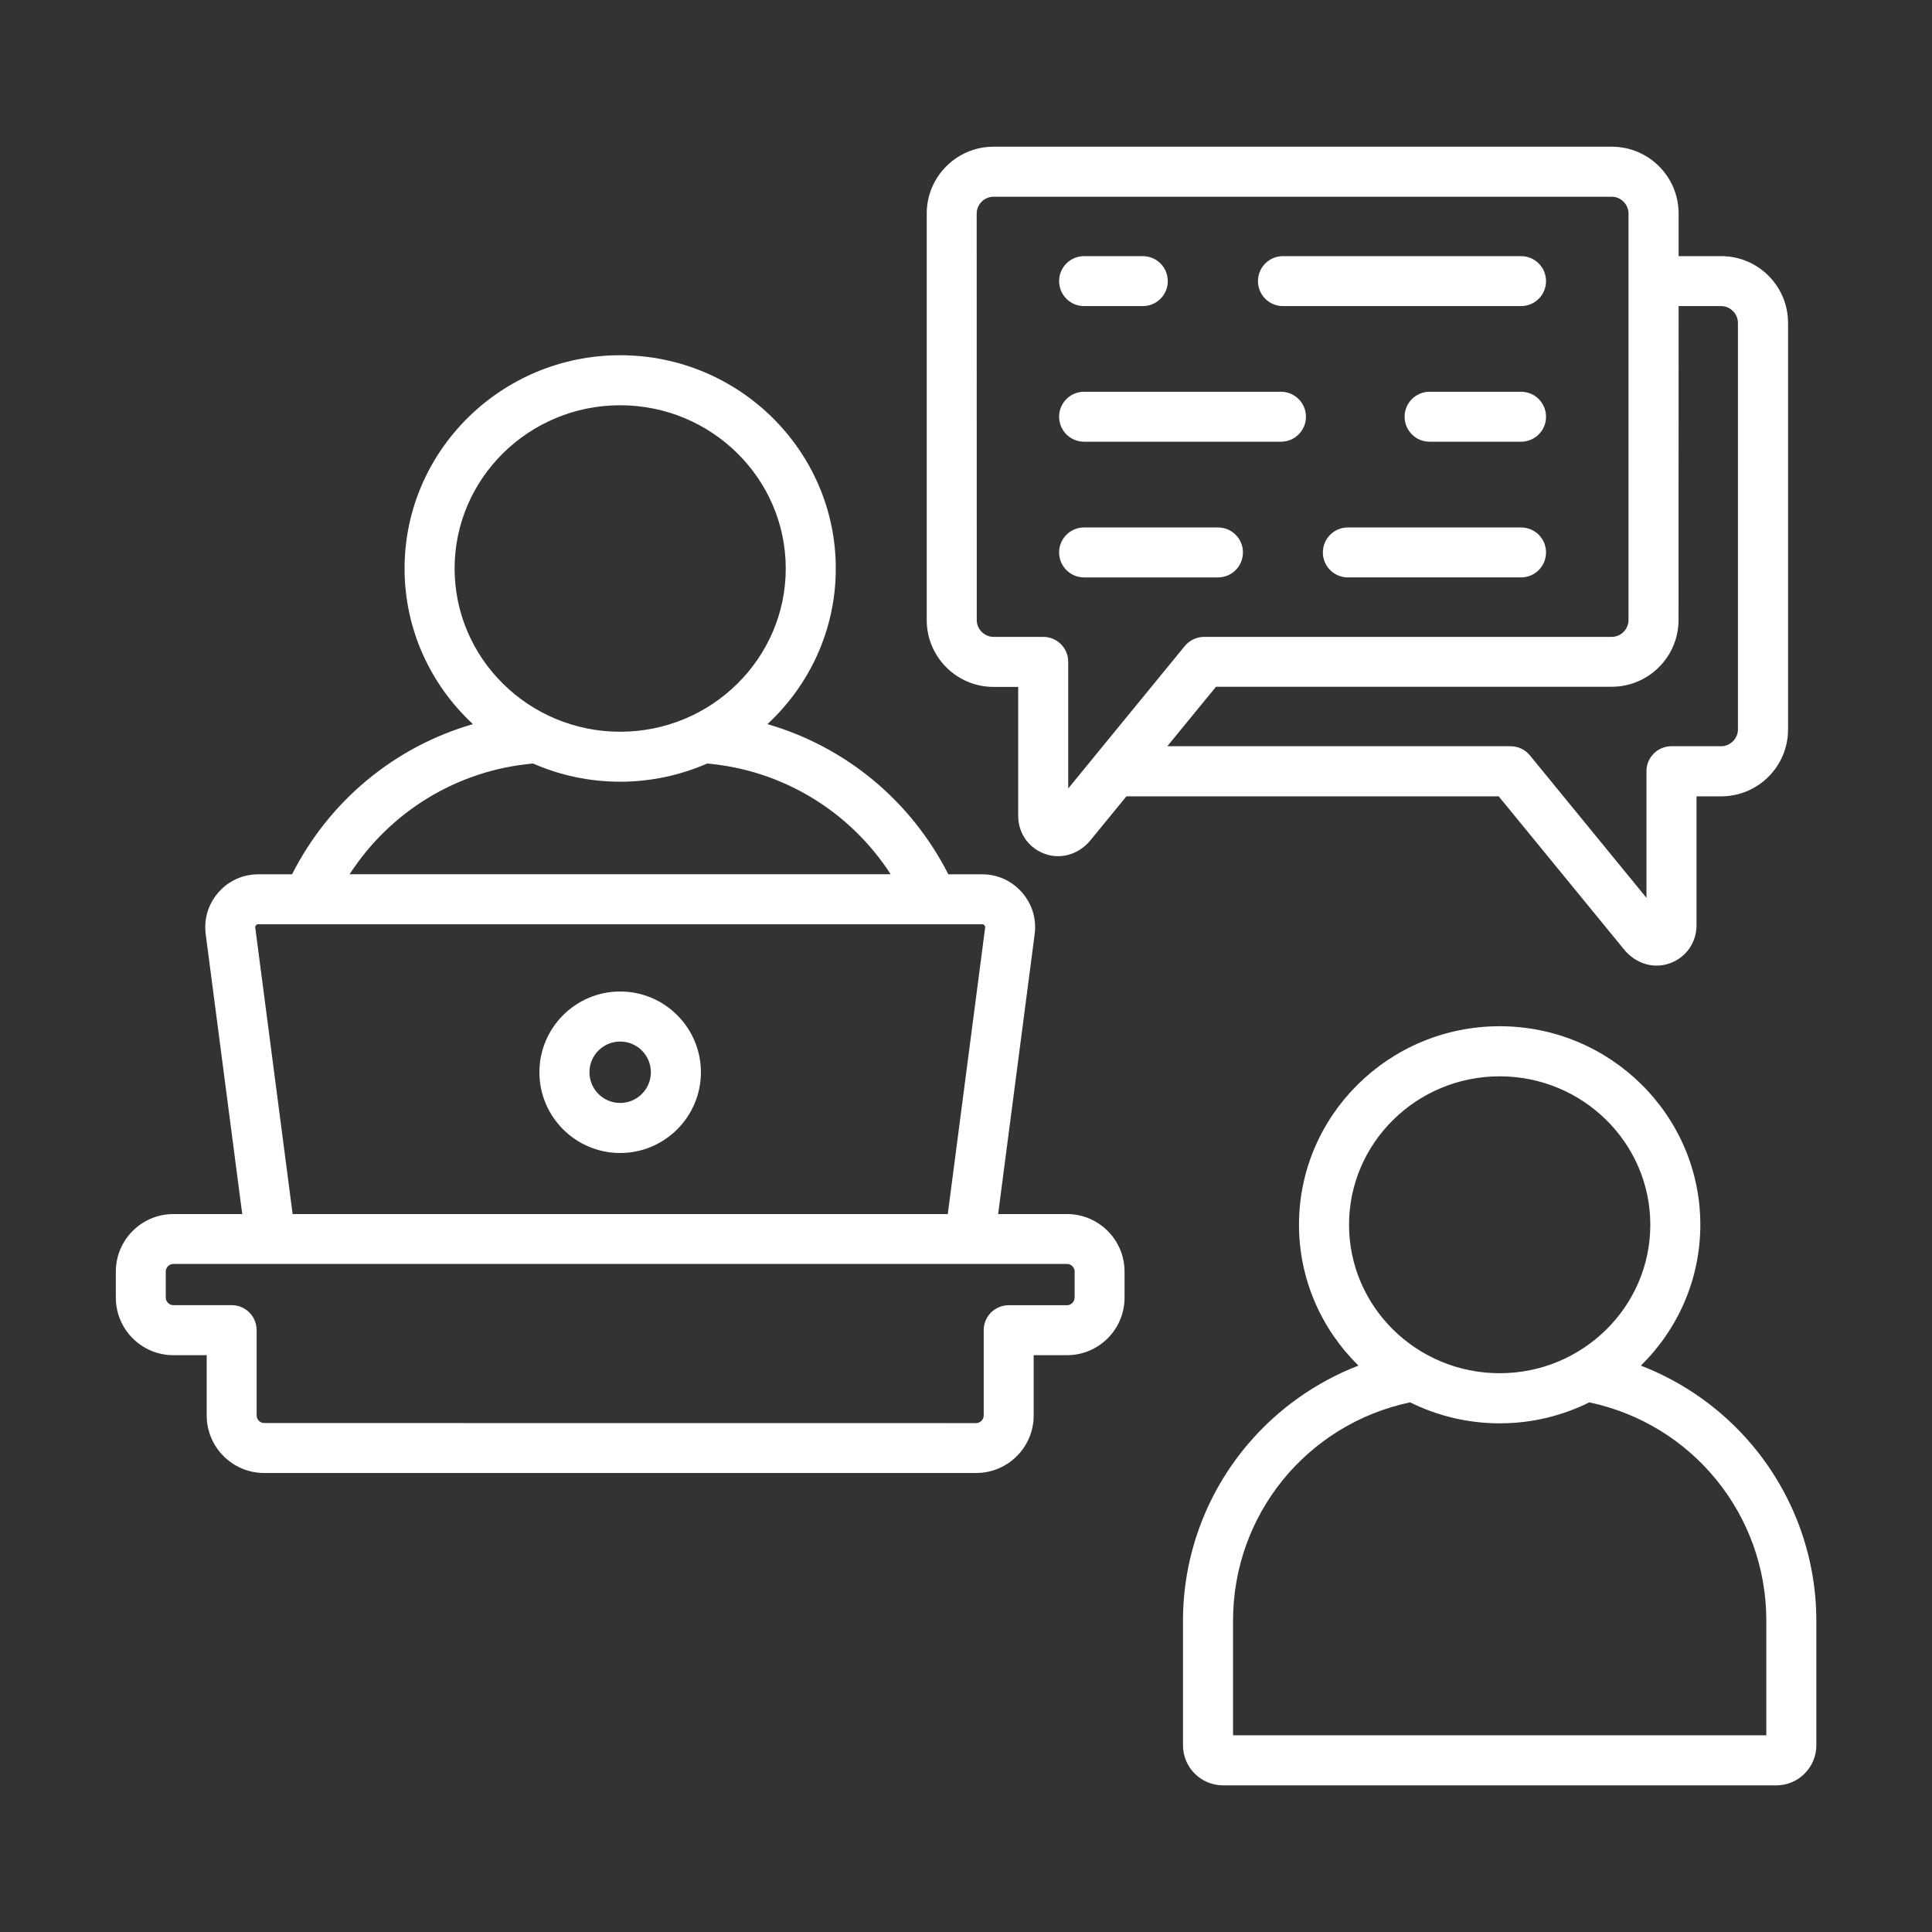
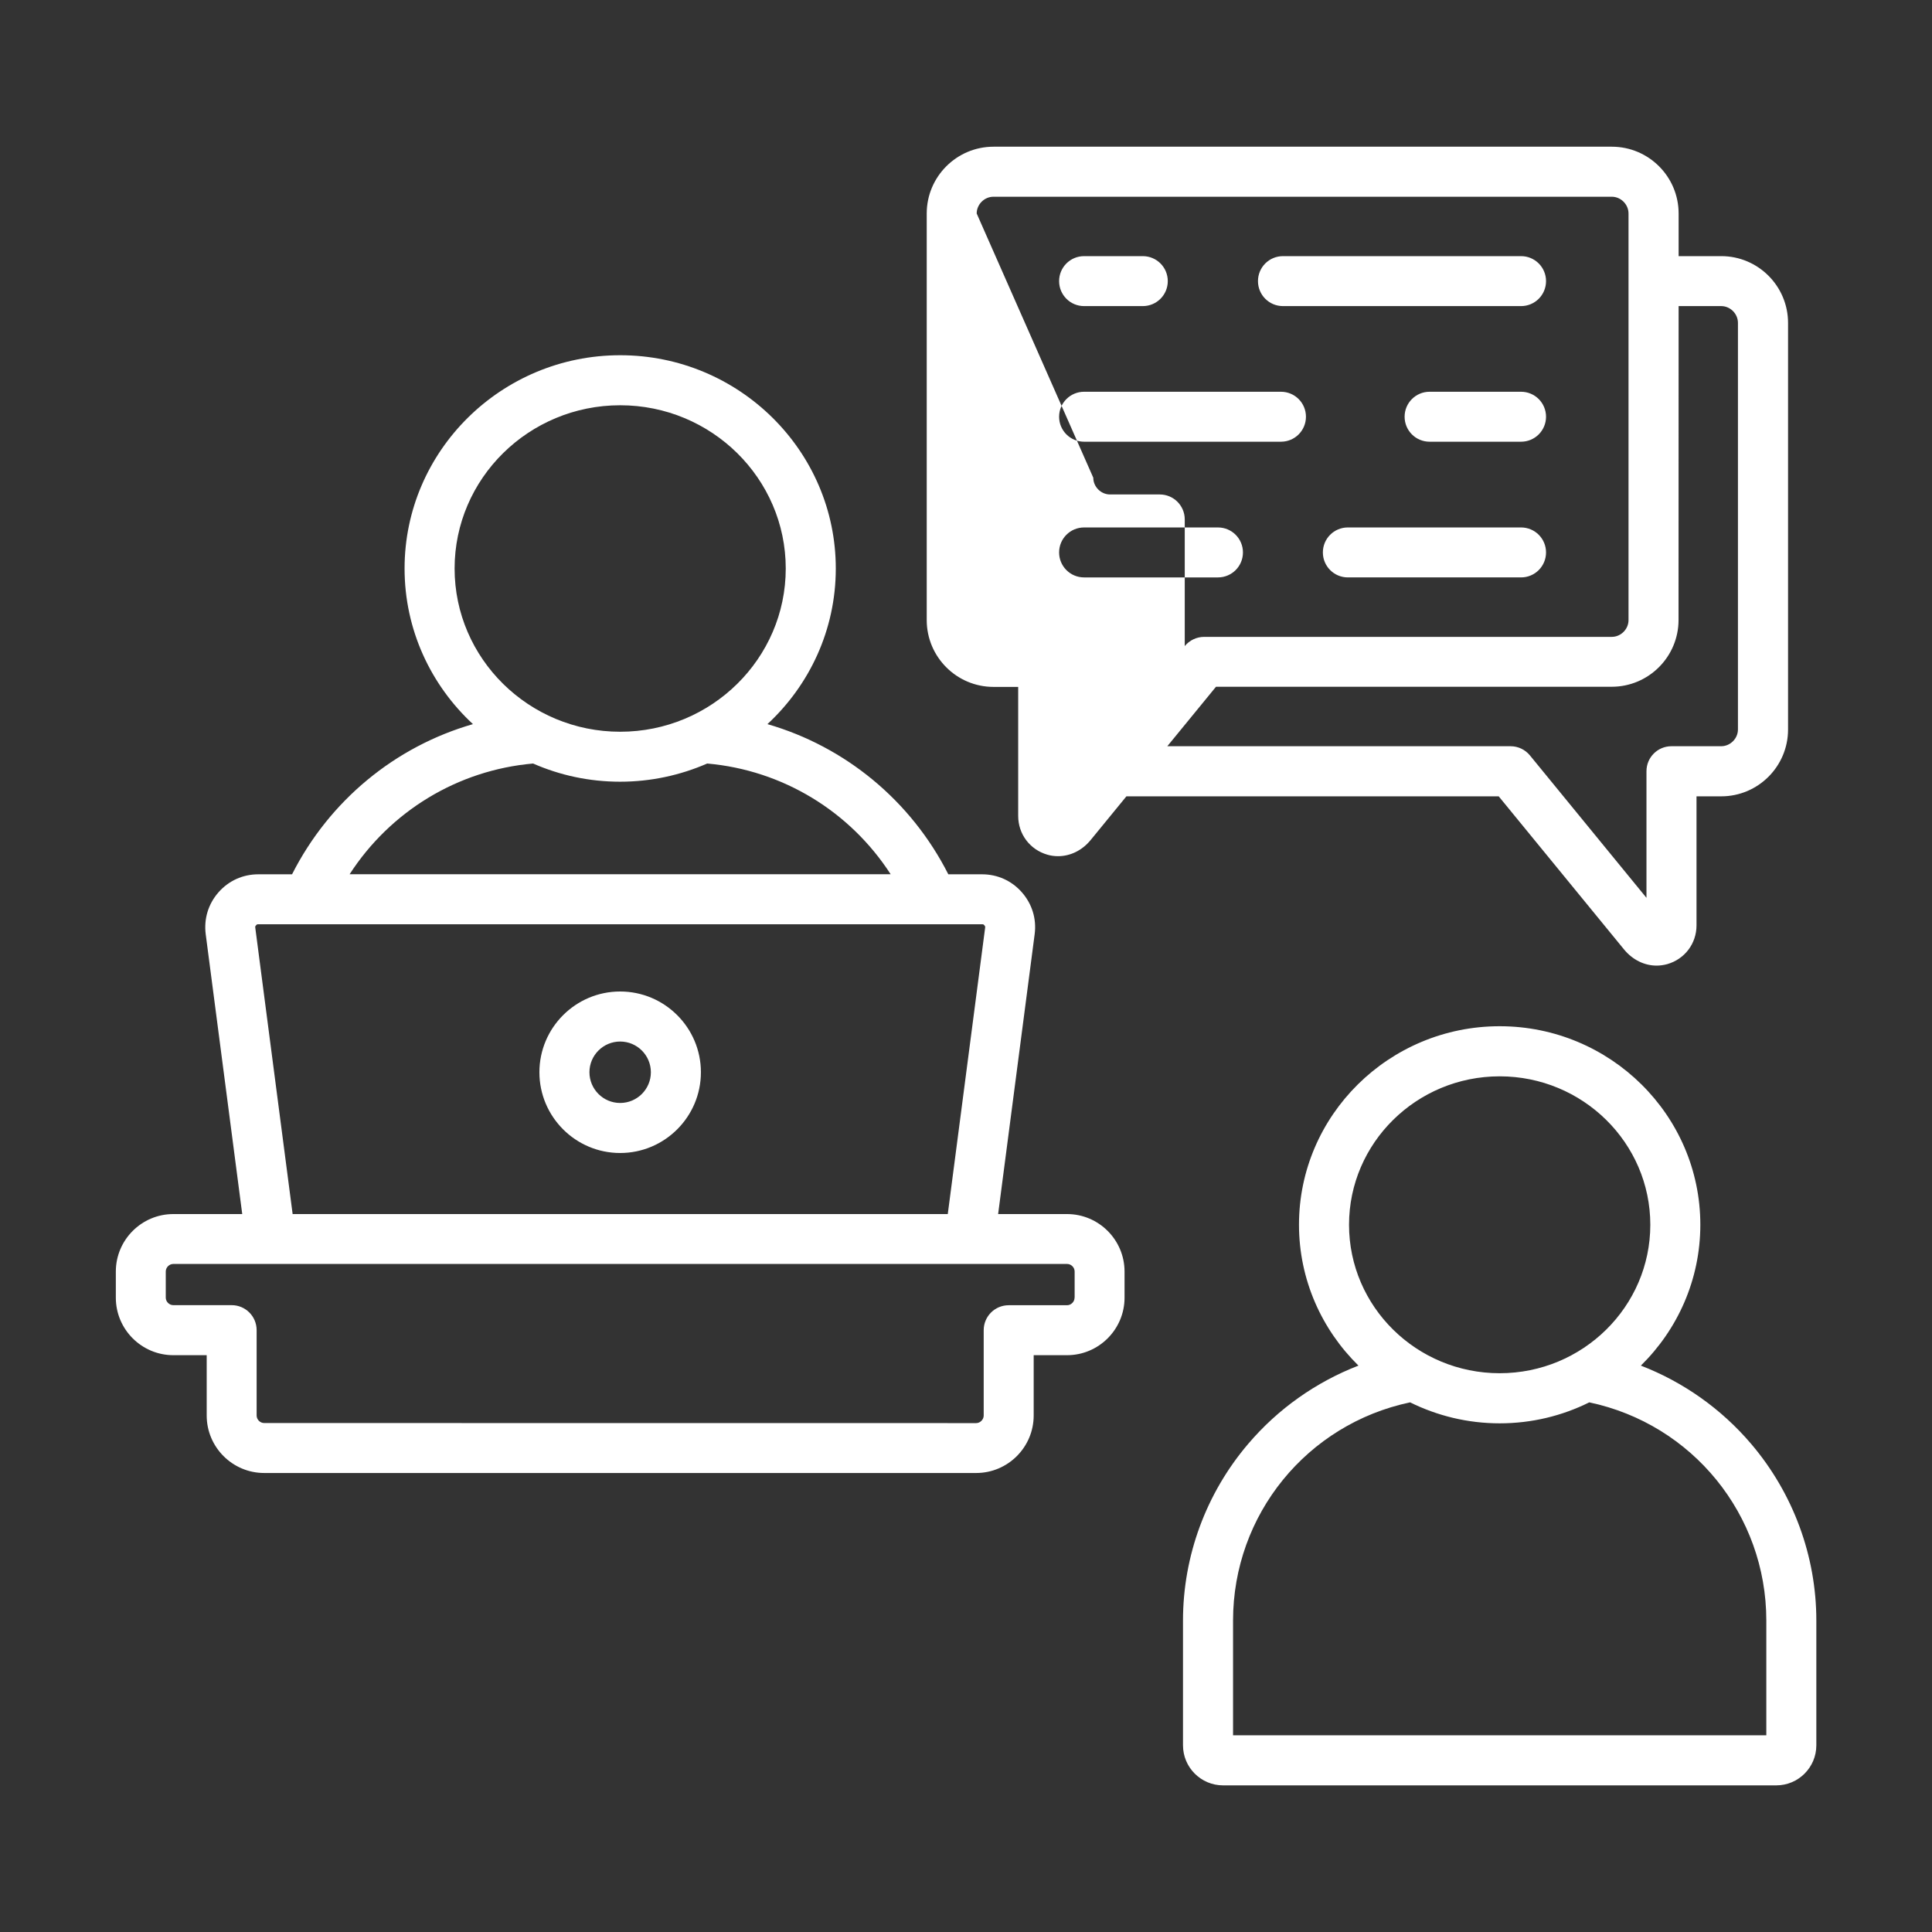
<svg xmlns="http://www.w3.org/2000/svg" width="1200pt" height="1200pt" version="1.1" viewBox="0 0 1200 1200">
  <rect x="0" y="0" width="1200" height="1200" fill="#333333" stroke="none" />
-   <path d="m1087.7 896.86c-18.562-21.844-42.234-38.484-68.531-48.656 22.781-22.359 36.938-53.344 36.938-87.516 0-67.969-55.922-123.28-124.64-123.28-68.719 0-124.64 55.312-124.64 123.28 0 34.172 14.156 65.156 36.938 87.516-26.297 10.172-49.969 26.812-68.531 48.656-26.109 30.656-40.453 69.609-40.453 109.69v77.484c0 13.734 11.156 24.891 24.891 24.891h343.6c13.734 0 24.891-11.156 24.891-24.891v-77.484c0-40.078-14.391-79.031-40.453-109.69zm-249.79-136.13c0-50.859 41.953-92.203 93.562-92.203 51.609 0 93.562 41.344 93.562 92.203 0 50.859-41.953 92.203-93.562 92.203-51.609 0-93.562-41.344-93.562-92.203zm259.18 317.11h-331.22v-71.25c0-65.859 45.938-122.06 109.97-135.56 16.781 8.297 35.672 13.031 55.641 13.031s38.859-4.688 55.641-13.031c64.031 13.5 109.97 69.75 109.97 135.56zm-480.05-651.19h15.375v80.156c0 11.25 7.266 20.906 18.094 24.047 2.203 0.656 4.453 0.938 6.703 0.938 7.547 0 14.953-3.562 20.25-10.078l22.172-27.094h231.24l77.812 95.062c5.344 6.516 12.703 10.078 20.25 10.078 2.25 0 4.5-0.328 6.703-0.938 10.828-3.141 18.094-12.797 18.094-24.047v-80.156h15.375c22.875 0 41.484-18.609 41.484-41.484v-252.56c0-22.875-18.609-41.484-41.484-41.484h-26.484v-26.484c0-22.875-18.609-41.484-41.484-41.484h-384.05c-22.875 0-41.484 18.609-41.484 41.484v252.56c0 22.875 18.609 41.484 41.484 41.484zm452.02-236.53c5.672 0 10.406 4.781 10.406 10.406v252.56c0 5.672-4.781 10.406-10.406 10.406h-30.891c-8.578 0-15.516 6.938-15.516 15.516v78.656l-72.375-88.453c-2.953-3.609-7.359-5.719-12.047-5.719h-213.19l30.234-36.938h245.81c22.875 0 41.484-18.609 41.484-41.484l0.047-194.95h26.484zm-462.42-57.516c0-5.672 4.781-10.406 10.406-10.406h384.05c5.672 0 10.406 4.781 10.406 10.406v252.56c0 5.672-4.781 10.406-10.406 10.406h-253.18c-4.641 0-9.094 2.109-12.047 5.719l-55.594 67.922-16.781 20.531v-78.656c0-8.578-6.938-15.516-15.516-15.516h-30.891c-5.672 0-10.406-4.781-10.406-10.406zm353.63 210.52c0 8.578-6.938 15.516-15.516 15.516h-107.58c-8.578 0-15.516-6.938-15.516-15.516 0-8.578 6.938-15.516 15.516-15.516h107.58c8.578 0 15.516 6.938 15.516 15.516zm0-84.281c0 8.578-6.938 15.516-15.516 15.516h-56.812c-8.578 0-15.516-6.938-15.516-15.516 0-8.578 6.938-15.516 15.516-15.516h56.812c8.578 0 15.516 6.938 15.516 15.516zm-178.92-84.234c0-8.578 6.938-15.516 15.516-15.516h147.89c8.578 0 15.516 6.938 15.516 15.516 0 8.578-6.938 15.516-15.516 15.516h-147.89c-8.578 0-15.516-6.938-15.516-15.516zm-123.52 84.234c0-8.578 6.938-15.516 15.516-15.516h122.29c8.578 0 15.516 6.938 15.516 15.516 0 8.578-6.938 15.516-15.516 15.516h-122.29c-8.578 0-15.516-6.938-15.516-15.516zm0-84.234c0-8.578 6.938-15.516 15.516-15.516h36.469c8.578 0 15.516 6.938 15.516 15.516 0 8.578-6.938 15.516-15.516 15.516h-36.469c-8.578 0-15.516-6.938-15.516-15.516zm0 168.52c0-8.578 6.938-15.516 15.516-15.516h83.156c8.578 0 15.516 6.938 15.516 15.516 0 8.578-6.938 15.516-15.516 15.516h-83.156c-8.578 0-15.516-6.938-15.516-15.516zm4.922 410.95h-42.797l22.688-173.81c1.266-9.562-1.594-18.797-7.922-26.016s-15.141-11.203-24.75-11.203h-20.953c-23.25-45.844-64.031-79.312-112.36-93.281 26.109-24.188 42.469-58.547 42.469-96.656 0-73.031-60.094-132.47-133.92-132.47s-133.92 59.438-133.92 132.47c0 38.109 16.359 72.469 42.469 96.656-48.328 13.922-89.109 47.391-112.36 93.281h-20.953c-9.609 0-18.422 3.984-24.75 11.203s-9.141 16.453-7.922 26.016l22.688 173.81h-42.797c-19.688 0-35.719 16.031-35.719 35.719v16.219c0 19.688 16.031 35.719 35.719 35.719h20.719v37.453c0 19.688 16.031 35.719 35.719 35.719h442.22c19.688 0 35.719-16.031 35.719-35.719v-37.453h20.719c19.688 0 35.719-16.031 35.719-35.719v-16.219c0-19.688-16.031-35.719-35.719-35.719zm-380.39-400.97c0-55.922 46.125-101.39 102.84-101.39s102.84 45.469 102.84 101.39c0 55.922-46.125 101.39-102.84 101.39s-102.84-45.469-102.84-101.39zm48.75 121.13c16.547 7.266 34.828 11.297 54.047 11.297s37.547-4.078 54.094-11.297c46.922 4.125 88.688 29.719 113.95 68.766h-336.05c25.266-39.047 67.031-64.641 113.95-68.766zm-172.55 102c-0.094-0.703-0.047-0.938 0.469-1.5 0.469-0.562 0.703-0.656 1.406-0.656h449.57c0.75 0 0.938 0.094 1.406 0.656s0.562 0.75 0.469 1.5l-23.203 177.84h-406.92zm508.87 229.78c0 2.531-2.156 4.688-4.688 4.688h-36.234c-8.578 0-15.516 6.938-15.516 15.516v53.016c0 2.484-2.203 4.688-4.688 4.688l-442.22-0.047c-2.531 0-4.688-2.156-4.688-4.688v-53.016c0-8.578-6.938-15.516-15.516-15.516h-36.234c-2.531 0-4.688-2.156-4.688-4.688v-16.219c0-2.531 2.156-4.688 4.688-4.688h555.14c2.531 0 4.688 2.156 4.688 4.688v16.219zm-282.24-190.18c-27.656 0-50.156 22.5-50.156 50.156s22.5 50.156 50.156 50.156 50.156-22.5 50.156-50.156-22.5-50.156-50.156-50.156zm0 69.234c-10.547 0-19.078-8.578-19.078-19.078 0-10.547 8.578-19.078 19.078-19.078 10.547 0 19.078 8.578 19.078 19.078 0 10.547-8.578 19.078-19.078 19.078z" fill="#fff" />
+   <path d="m1087.7 896.86c-18.562-21.844-42.234-38.484-68.531-48.656 22.781-22.359 36.938-53.344 36.938-87.516 0-67.969-55.922-123.28-124.64-123.28-68.719 0-124.64 55.312-124.64 123.28 0 34.172 14.156 65.156 36.938 87.516-26.297 10.172-49.969 26.812-68.531 48.656-26.109 30.656-40.453 69.609-40.453 109.69v77.484c0 13.734 11.156 24.891 24.891 24.891h343.6c13.734 0 24.891-11.156 24.891-24.891v-77.484c0-40.078-14.391-79.031-40.453-109.69zm-249.79-136.13c0-50.859 41.953-92.203 93.562-92.203 51.609 0 93.562 41.344 93.562 92.203 0 50.859-41.953 92.203-93.562 92.203-51.609 0-93.562-41.344-93.562-92.203zm259.18 317.11h-331.22v-71.25c0-65.859 45.938-122.06 109.97-135.56 16.781 8.297 35.672 13.031 55.641 13.031s38.859-4.688 55.641-13.031c64.031 13.5 109.97 69.75 109.97 135.56zm-480.05-651.19h15.375v80.156c0 11.25 7.266 20.906 18.094 24.047 2.203 0.656 4.453 0.938 6.703 0.938 7.547 0 14.953-3.562 20.25-10.078l22.172-27.094h231.24l77.812 95.062c5.344 6.516 12.703 10.078 20.25 10.078 2.25 0 4.5-0.328 6.703-0.938 10.828-3.141 18.094-12.797 18.094-24.047v-80.156h15.375c22.875 0 41.484-18.609 41.484-41.484v-252.56c0-22.875-18.609-41.484-41.484-41.484h-26.484v-26.484c0-22.875-18.609-41.484-41.484-41.484h-384.05c-22.875 0-41.484 18.609-41.484 41.484v252.56c0 22.875 18.609 41.484 41.484 41.484zm452.02-236.53c5.672 0 10.406 4.781 10.406 10.406v252.56c0 5.672-4.781 10.406-10.406 10.406h-30.891c-8.578 0-15.516 6.938-15.516 15.516v78.656l-72.375-88.453c-2.953-3.609-7.359-5.719-12.047-5.719h-213.19l30.234-36.938h245.81c22.875 0 41.484-18.609 41.484-41.484l0.047-194.95h26.484zm-462.42-57.516c0-5.672 4.781-10.406 10.406-10.406h384.05c5.672 0 10.406 4.781 10.406 10.406v252.56c0 5.672-4.781 10.406-10.406 10.406h-253.18c-4.641 0-9.094 2.109-12.047 5.719v-78.656c0-8.578-6.938-15.516-15.516-15.516h-30.891c-5.672 0-10.406-4.781-10.406-10.406zm353.63 210.52c0 8.578-6.938 15.516-15.516 15.516h-107.58c-8.578 0-15.516-6.938-15.516-15.516 0-8.578 6.938-15.516 15.516-15.516h107.58c8.578 0 15.516 6.938 15.516 15.516zm0-84.281c0 8.578-6.938 15.516-15.516 15.516h-56.812c-8.578 0-15.516-6.938-15.516-15.516 0-8.578 6.938-15.516 15.516-15.516h56.812c8.578 0 15.516 6.938 15.516 15.516zm-178.92-84.234c0-8.578 6.938-15.516 15.516-15.516h147.89c8.578 0 15.516 6.938 15.516 15.516 0 8.578-6.938 15.516-15.516 15.516h-147.89c-8.578 0-15.516-6.938-15.516-15.516zm-123.52 84.234c0-8.578 6.938-15.516 15.516-15.516h122.29c8.578 0 15.516 6.938 15.516 15.516 0 8.578-6.938 15.516-15.516 15.516h-122.29c-8.578 0-15.516-6.938-15.516-15.516zm0-84.234c0-8.578 6.938-15.516 15.516-15.516h36.469c8.578 0 15.516 6.938 15.516 15.516 0 8.578-6.938 15.516-15.516 15.516h-36.469c-8.578 0-15.516-6.938-15.516-15.516zm0 168.52c0-8.578 6.938-15.516 15.516-15.516h83.156c8.578 0 15.516 6.938 15.516 15.516 0 8.578-6.938 15.516-15.516 15.516h-83.156c-8.578 0-15.516-6.938-15.516-15.516zm4.922 410.95h-42.797l22.688-173.81c1.266-9.562-1.594-18.797-7.922-26.016s-15.141-11.203-24.75-11.203h-20.953c-23.25-45.844-64.031-79.312-112.36-93.281 26.109-24.188 42.469-58.547 42.469-96.656 0-73.031-60.094-132.47-133.92-132.47s-133.92 59.438-133.92 132.47c0 38.109 16.359 72.469 42.469 96.656-48.328 13.922-89.109 47.391-112.36 93.281h-20.953c-9.609 0-18.422 3.984-24.75 11.203s-9.141 16.453-7.922 26.016l22.688 173.81h-42.797c-19.688 0-35.719 16.031-35.719 35.719v16.219c0 19.688 16.031 35.719 35.719 35.719h20.719v37.453c0 19.688 16.031 35.719 35.719 35.719h442.22c19.688 0 35.719-16.031 35.719-35.719v-37.453h20.719c19.688 0 35.719-16.031 35.719-35.719v-16.219c0-19.688-16.031-35.719-35.719-35.719zm-380.39-400.97c0-55.922 46.125-101.39 102.84-101.39s102.84 45.469 102.84 101.39c0 55.922-46.125 101.39-102.84 101.39s-102.84-45.469-102.84-101.39zm48.75 121.13c16.547 7.266 34.828 11.297 54.047 11.297s37.547-4.078 54.094-11.297c46.922 4.125 88.688 29.719 113.95 68.766h-336.05c25.266-39.047 67.031-64.641 113.95-68.766zm-172.55 102c-0.094-0.703-0.047-0.938 0.469-1.5 0.469-0.562 0.703-0.656 1.406-0.656h449.57c0.75 0 0.938 0.094 1.406 0.656s0.562 0.75 0.469 1.5l-23.203 177.84h-406.92zm508.87 229.78c0 2.531-2.156 4.688-4.688 4.688h-36.234c-8.578 0-15.516 6.938-15.516 15.516v53.016c0 2.484-2.203 4.688-4.688 4.688l-442.22-0.047c-2.531 0-4.688-2.156-4.688-4.688v-53.016c0-8.578-6.938-15.516-15.516-15.516h-36.234c-2.531 0-4.688-2.156-4.688-4.688v-16.219c0-2.531 2.156-4.688 4.688-4.688h555.14c2.531 0 4.688 2.156 4.688 4.688v16.219zm-282.24-190.18c-27.656 0-50.156 22.5-50.156 50.156s22.5 50.156 50.156 50.156 50.156-22.5 50.156-50.156-22.5-50.156-50.156-50.156zm0 69.234c-10.547 0-19.078-8.578-19.078-19.078 0-10.547 8.578-19.078 19.078-19.078 10.547 0 19.078 8.578 19.078 19.078 0 10.547-8.578 19.078-19.078 19.078z" fill="#fff" />
</svg>